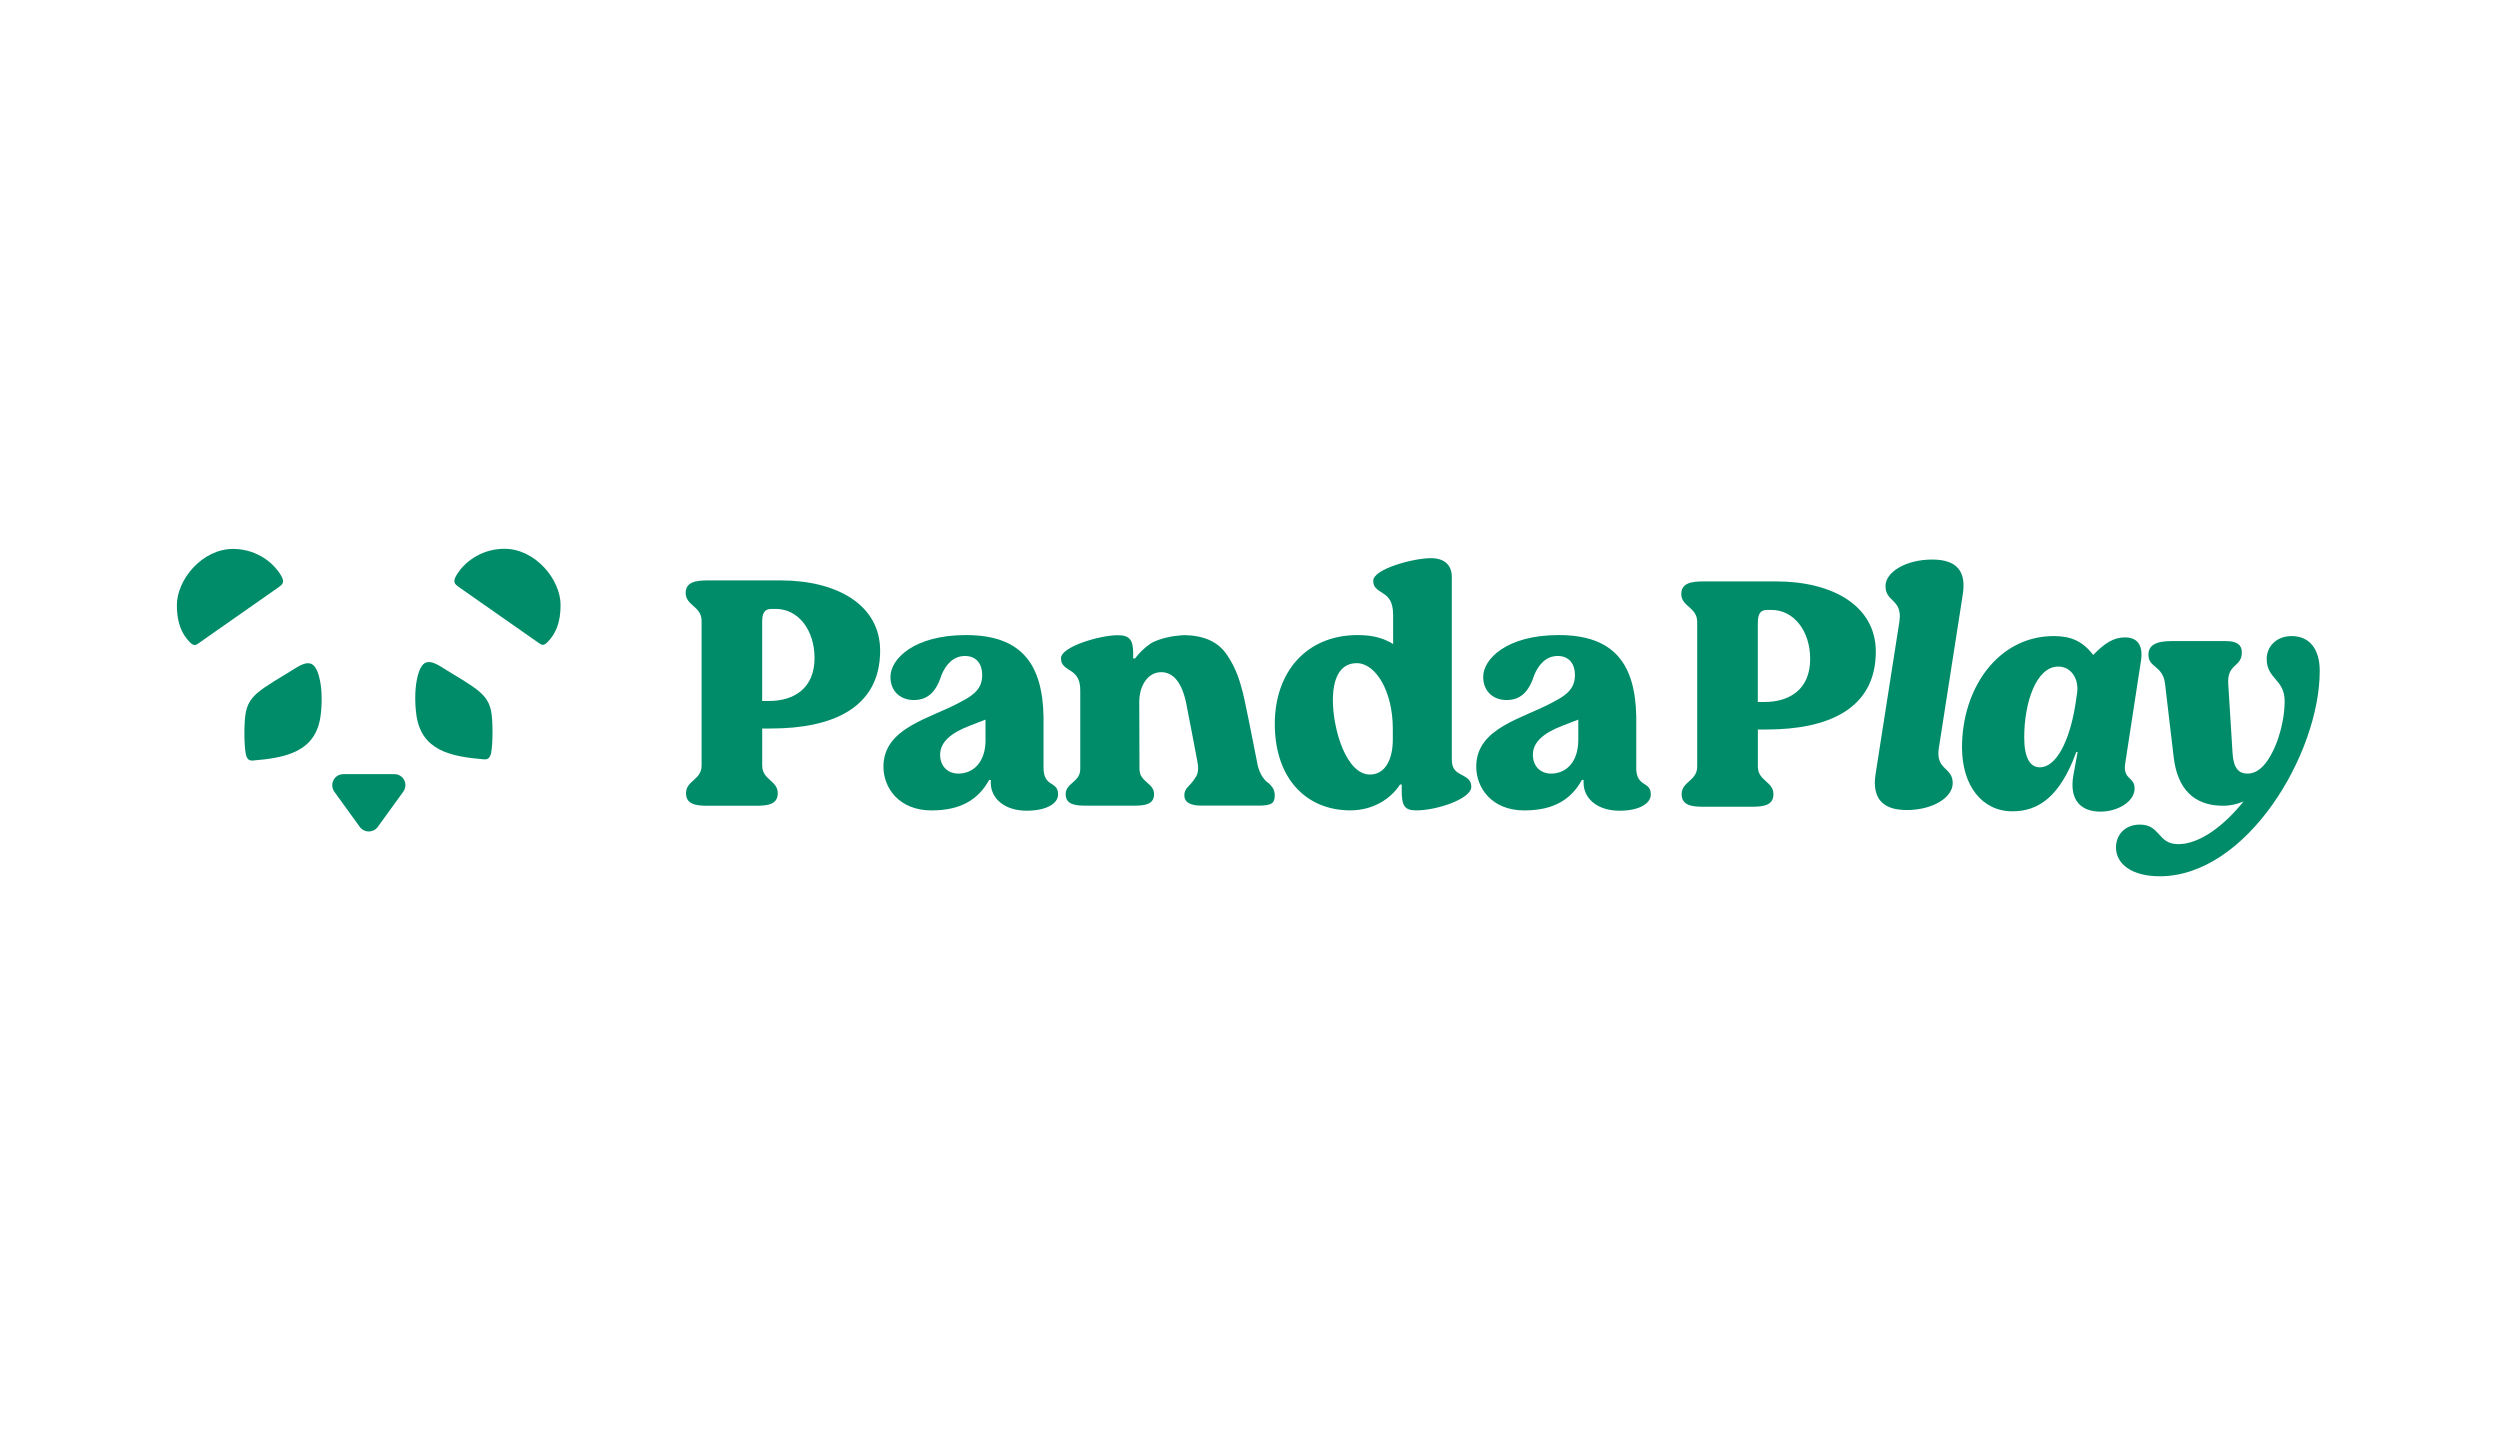
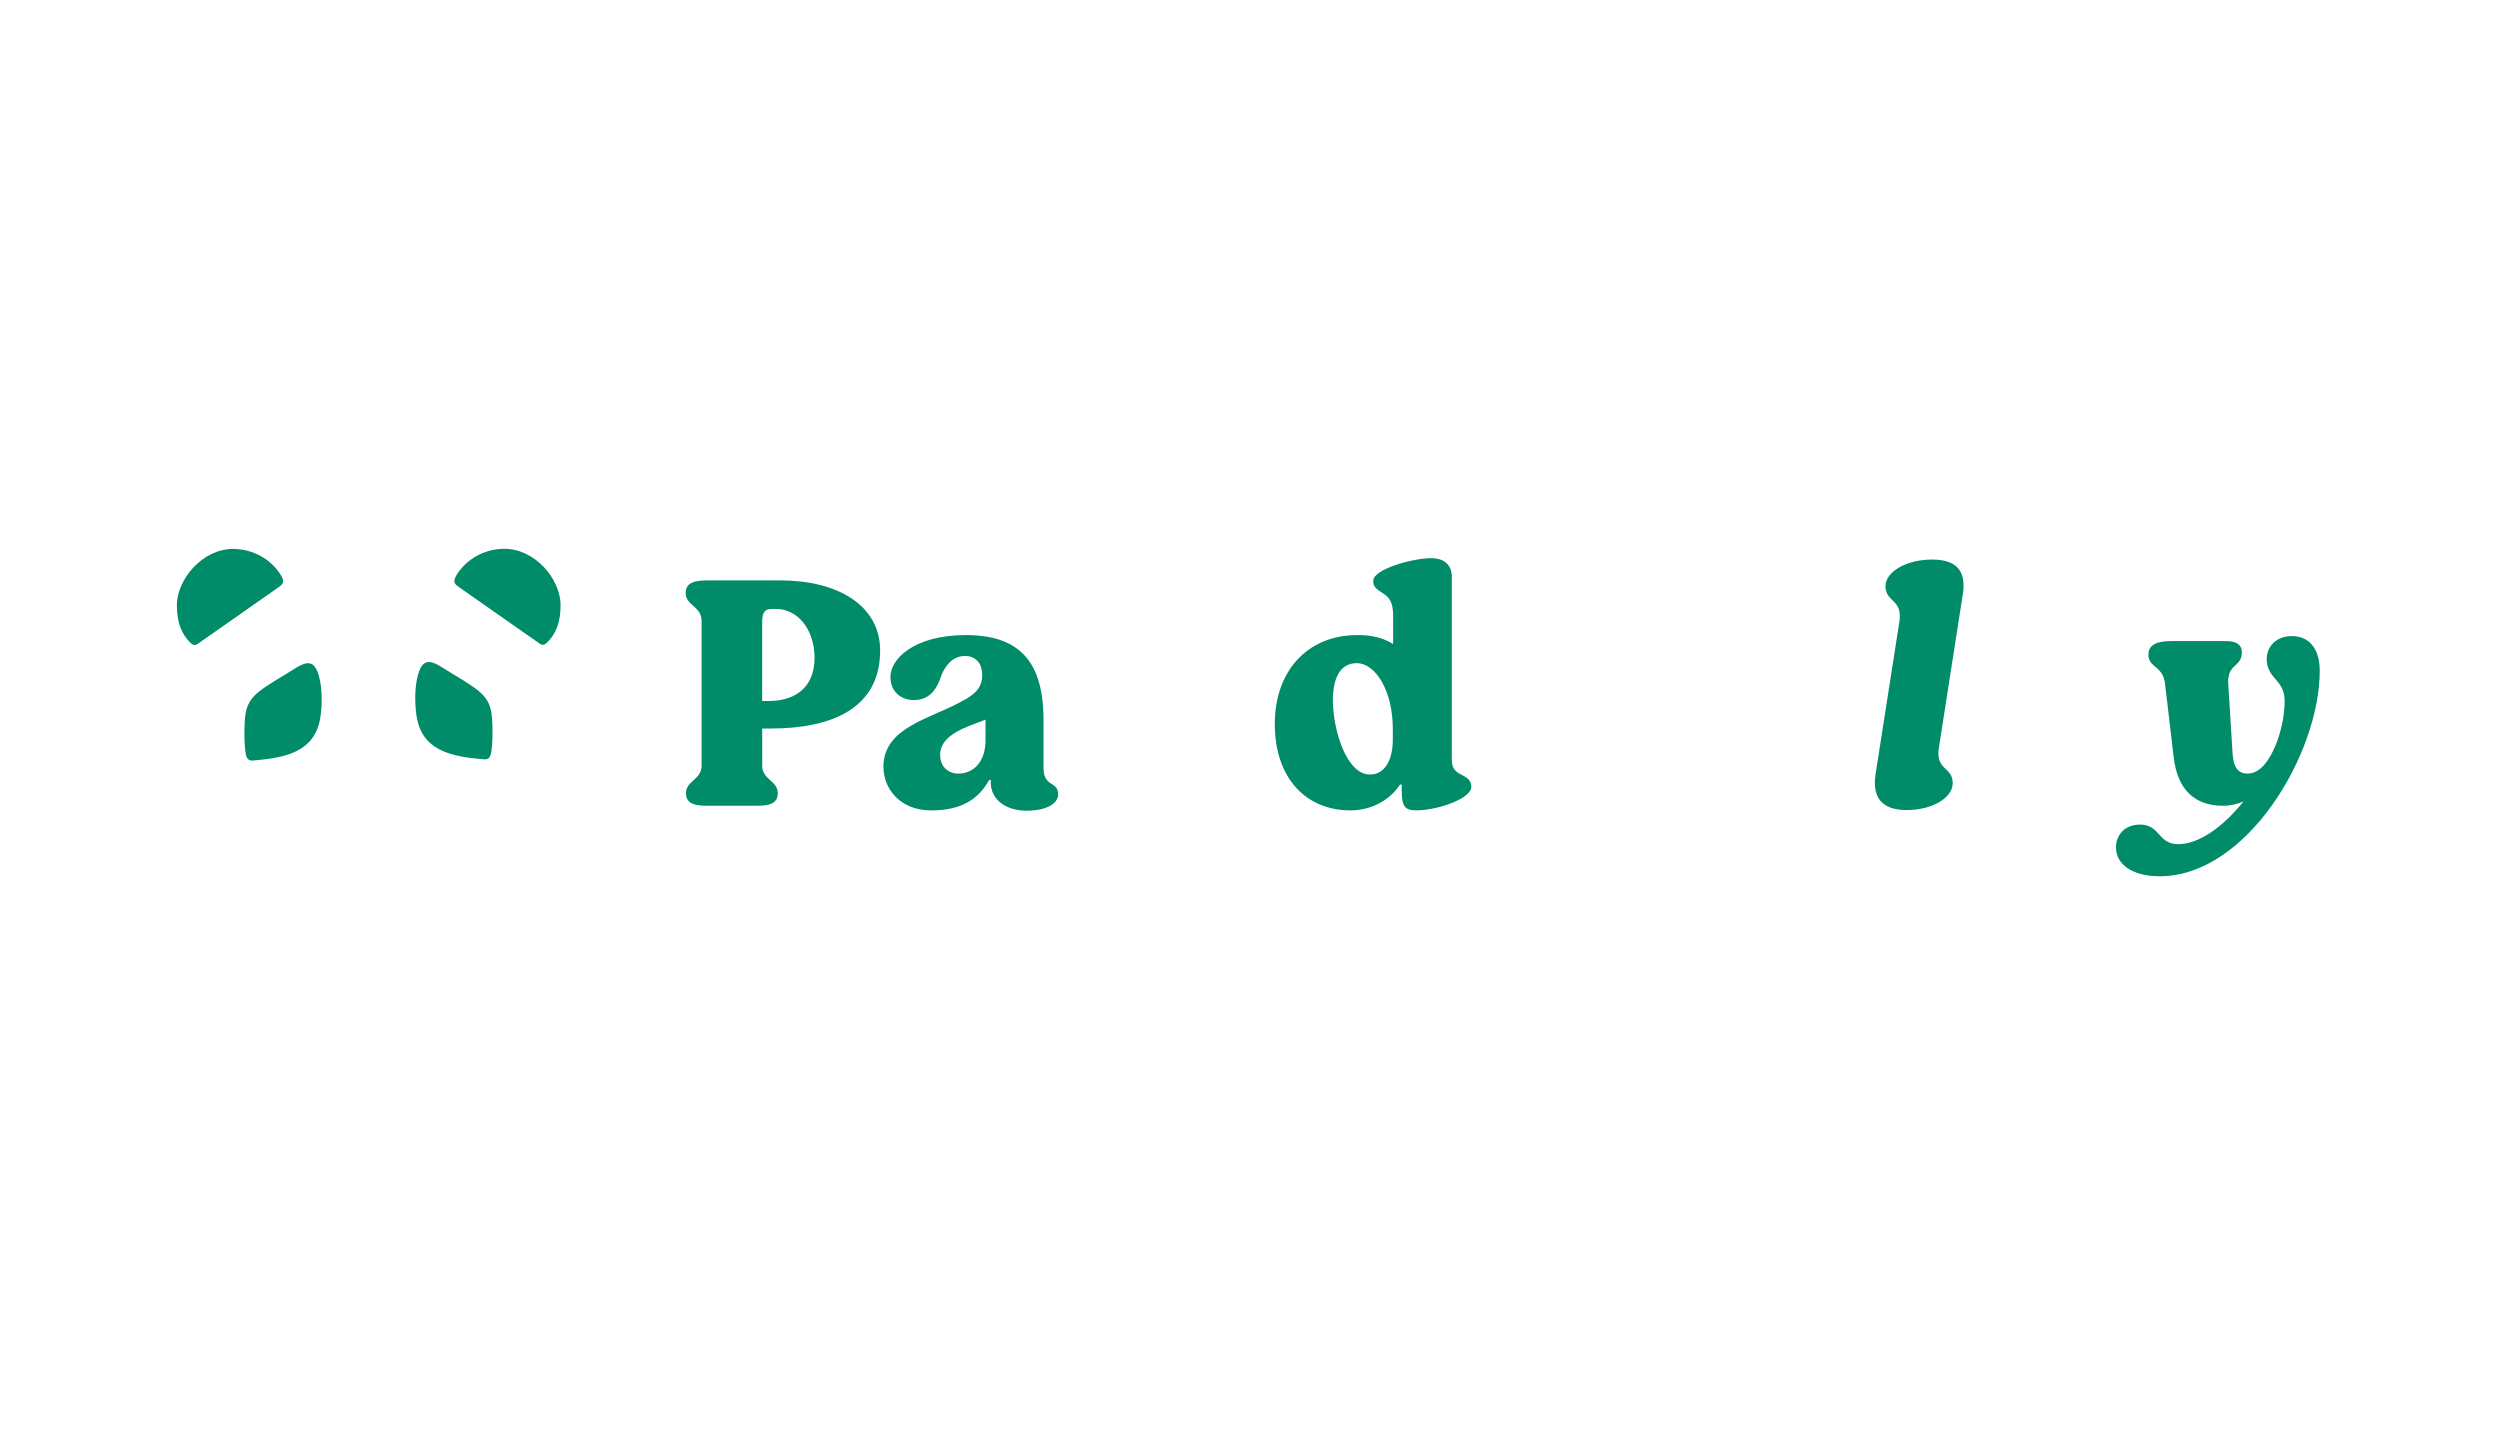
<svg xmlns="http://www.w3.org/2000/svg" width="700" height="400" viewBox="0 0 700 400" fill="none">
  <path fill-rule="evenodd" clip-rule="evenodd" d="M65.247 153.7C56.564 153.7 49.525 162.345 49.525 169.434C49.525 174.433 50.877 177.506 53.197 179.864C54.422 181.114 55.021 180.515 55.773 179.992L77.883 164.512C79.031 163.671 79.961 163.135 78.572 160.93C75.856 156.569 70.819 153.7 65.247 153.7Z" fill="#008C69" />
  <path fill-rule="evenodd" clip-rule="evenodd" d="M141.241 153.662C149.924 153.662 156.962 162.307 156.962 169.383C156.962 174.382 155.61 177.454 153.29 179.813C152.065 181.062 151.467 180.464 150.715 179.941L128.604 164.462C127.457 163.619 126.526 163.084 127.916 160.878C130.632 156.53 135.669 153.662 141.228 153.662H141.241Z" fill="#008C69" />
-   <path d="M110.462 216.765H96.13C93.58 216.765 92.152 219.621 93.631 221.713L100.759 231.555C101.983 233.239 104.533 233.239 105.757 231.555L112.885 221.713C114.414 219.621 112.987 216.765 110.437 216.765H110.462Z" fill="#008C69" />
  <path fill-rule="evenodd" clip-rule="evenodd" d="M137.493 199.003C136.868 195.994 135.262 194.209 132.163 192.093C130.379 190.881 128.453 189.695 126.527 188.561C121.924 185.819 118.303 182.274 116.723 190.307C116.149 193.189 116.136 196.874 116.582 200.163C117.959 210.186 126.247 211.856 135.543 212.621C136.626 212.71 137.251 212.188 137.531 210.709C138.029 208.133 138.042 201.63 137.493 199.003Z" fill="#008C69" />
  <path fill-rule="evenodd" clip-rule="evenodd" d="M68.843 199.335C69.468 196.326 71.074 194.541 74.173 192.424C75.958 191.212 77.883 190.027 79.809 188.892C84.412 186.15 88.033 182.606 89.614 190.639C90.188 193.52 90.201 197.205 89.755 200.495C88.377 210.517 80.089 212.188 70.794 212.953C69.71 213.042 69.085 212.519 68.805 211.04C68.308 208.464 68.294 201.961 68.843 199.335Z" fill="#008C69" />
-   <path d="M494.705 204.259C511.681 204.259 525.228 198.605 525.228 182.464C525.228 169.663 513.173 162.794 497.311 162.794H476.983C473.555 162.794 470.76 163.262 470.76 166.324C470.76 169.853 475.212 170.03 475.212 174.116V214.657C475.212 218.655 470.861 218.831 470.861 222.361C470.861 225.511 473.643 225.89 476.983 225.89H490.43C493.769 225.89 496.565 225.523 496.565 222.361C496.565 218.831 492.201 218.655 492.201 214.657V204.272H494.705V204.259ZM492.201 174.571C492.201 172.446 492.479 170.776 494.882 170.776H495.995C502.307 170.776 506.849 176.708 506.849 184.501C506.849 192.95 501.182 196.556 494.047 196.556H492.188V174.571H492.201Z" fill="#008C69" />
  <path d="M542.876 209.458L549.555 166.602C550.669 159.923 547.885 156.672 541.017 156.672C533.592 156.672 527.937 160.201 527.937 164.097C527.937 168.739 532.757 167.627 531.833 174.027L525.154 216.795C524.13 223.474 527.102 226.813 533.87 226.813C541.194 226.813 546.76 223.284 546.76 219.299C546.76 214.657 541.941 215.771 542.864 209.458H542.876Z" fill="#008C69" />
-   <path d="M597.684 220.78C597.684 217.338 594.257 218.452 595.092 213.532L599.455 185.145C600.202 180.504 598.342 178.467 595.003 178.467C591.853 178.467 589.349 180.035 586.097 183.388C583.125 179.491 579.785 178.101 575.055 178.101C559.559 178.101 549.363 192.571 549.363 209.268C549.363 220.033 555.018 227.168 563.467 227.168C570.614 227.168 576.737 223.272 581.367 210.559H581.734L580.532 217.149C579.419 223.55 582.202 227.256 588.134 227.256C592.953 227.256 597.684 224.473 597.684 220.767V220.78ZM581.076 197.492C579.406 207.7 575.7 214.847 571.146 214.847C568.363 214.847 566.781 212.064 566.781 206.486C566.781 196.746 570.121 186.638 576.345 186.638C579.861 186.638 582.278 190.066 581.544 194.342L581.076 197.492Z" fill="#008C69" />
  <path d="M641.632 178.101C637.458 178.101 634.675 180.972 634.675 184.501C634.675 190.155 639.698 190.155 639.698 196.29C639.698 199.908 638.951 203.804 637.559 207.7C634.967 214.378 632.082 216.605 629.299 216.605C626.794 216.605 625.403 215.024 625.125 211.039L623.91 191.471C623.544 185.715 627.718 186.917 627.718 182.654C627.718 180.706 626.503 179.504 623.266 179.504H607.96C603.608 179.504 601.559 180.719 601.559 183.312C601.559 187.018 605.556 186.284 606.201 191.381L608.617 211.887C609.642 220.969 614.373 225.611 622.443 225.611C624.581 225.611 626.44 225.143 628.199 224.397C622.532 231.443 615.764 236.364 609.92 236.364C604.076 236.364 604.999 230.886 599.155 230.886C595.069 230.886 592.477 233.67 592.477 237.287C592.477 241.93 596.929 245.357 604.721 245.357C629.211 245.357 649.525 210.938 649.525 187.84C649.525 181.718 646.654 178.101 641.645 178.101H641.632Z" fill="#008C69" />
  <path d="M215.914 203.981C232.891 203.981 246.44 198.325 246.44 182.182C246.44 169.38 234.384 162.51 218.507 162.51H198.202C194.761 162.51 191.99 162.979 191.99 166.041C191.99 169.57 196.444 169.747 196.444 173.833V214.38C196.444 218.377 192.079 218.554 192.079 222.084C192.079 225.234 194.862 225.614 198.202 225.614H211.65C214.99 225.614 217.773 225.247 217.773 222.084C217.773 218.554 213.421 218.377 213.421 214.38V203.993H215.926L215.914 203.981ZM213.409 174.289C213.409 172.163 213.687 170.494 216.104 170.494H217.216C223.53 170.494 228.071 176.427 228.071 184.22C228.071 192.671 222.416 196.276 215.268 196.276H213.409V174.289Z" fill="#008C69" />
  <path d="M287.556 226.992C293.033 226.992 296.273 224.956 296.273 222.451C296.273 218.554 292.186 220.591 292.186 214.937V200.641C291.907 186.079 286.151 177.819 270.477 177.819C255.814 177.819 249.325 184.587 249.325 189.508C249.325 193.872 252.474 196.011 255.814 196.011C259.609 196.011 262.038 193.961 263.607 189.052C264.809 186.079 266.947 183.675 270.198 183.675C273.45 183.675 275.018 186.003 275.018 188.964C275.018 192.304 273.349 194.34 269.085 196.479C260.634 201.21 247.363 203.626 247.363 214.671C247.363 220.604 251.728 226.917 260.824 226.917C269.173 226.917 273.994 223.766 276.967 218.377H277.422V219.212C277.422 223.387 281.041 227.005 287.543 227.005L287.556 226.992ZM275.955 207.143C275.955 213.633 272.337 216.606 268.351 216.606C265.467 216.606 263.241 214.658 263.241 211.318C263.241 207.7 266.391 205.195 271.4 203.247L275.942 201.488V207.156L275.955 207.143Z" fill="#008C69" />
  <path d="M408.635 216.594C407.244 215.847 406.51 214.835 406.51 212.609V161.297C406.409 158.323 404.562 156.287 400.665 156.287C395.643 156.287 384.51 159.348 384.51 162.599C384.51 164.357 385.345 164.914 387.205 166.117C388.875 167.141 390.076 168.533 390.076 172.252V180.324C387.293 178.653 384.421 177.819 380.145 177.819C365.761 177.819 356.943 188.205 356.943 202.691C356.943 218.087 365.85 226.904 378.096 226.904C384.497 226.904 389.419 223.653 392.012 219.668H392.48V221.338C392.48 225.702 393.315 226.904 396.567 226.904C402.411 226.904 411.962 223.653 411.962 220.313C411.962 218.188 410.482 217.631 408.623 216.606L408.635 216.594ZM389.988 207.13C389.988 212.609 387.85 216.872 383.587 216.872C376.995 216.872 373.2 204.348 373.2 195.897C373.289 188.66 375.983 185.687 379.88 185.687C385.168 185.687 389.988 193.481 389.988 204.056V207.118V207.13Z" fill="#008C69" />
-   <path d="M458.153 214.937V200.641C457.875 186.079 452.119 177.819 436.444 177.819C421.782 177.819 415.292 184.587 415.292 189.508C415.292 193.872 418.442 196.011 421.782 196.011C425.59 196.011 427.994 193.961 429.575 189.052C430.789 186.079 432.914 183.675 436.166 183.675C439.418 183.675 440.986 186.003 440.986 188.964C440.986 192.304 439.316 194.34 435.052 196.479C426.615 201.21 413.344 203.626 413.344 214.671C413.344 220.604 417.696 226.917 426.792 226.917C435.142 226.917 439.962 223.766 442.934 218.377H443.402V219.212C443.402 223.387 447.021 227.005 453.511 227.005C458.988 227.005 462.227 224.969 462.227 222.464C462.227 218.567 458.141 220.604 458.141 214.949L458.153 214.937ZM441.922 207.143C441.922 213.633 438.305 216.606 434.307 216.606C431.435 216.606 429.208 214.658 429.208 211.318C429.208 207.7 432.358 205.195 437.368 203.247L441.922 201.488V207.156V207.143Z" fill="#008C69" />
-   <path d="M321.892 180.399C320.399 181.436 319.007 182.765 317.806 184.371H317.287V182.638C317.223 179.236 316.312 177.856 313.023 177.856C307.951 177.856 297.07 181.082 297.07 184.308C297.07 186.434 298.449 186.902 300.347 188.217C301.435 189.078 302.536 190.343 302.472 193.518V215.341C302.472 219.022 298.387 219.2 298.387 222.363C298.387 225.247 300.98 225.588 304.029 225.588H317.502C320.551 225.588 323.144 225.247 323.144 222.363C323.144 219.2 319.058 219.022 319.058 215.341C319.058 215.341 319.007 201.349 318.994 196.681C318.994 194.201 319.577 192.19 320.727 190.57C321.879 189.014 323.372 188.205 325.219 188.205C328.559 188.268 330.924 191.14 332.126 196.846C332.936 200.881 335.238 213.089 335.238 213.089C335.643 214.873 335.53 216.315 334.947 217.353C334.315 218.39 333.619 219.313 332.822 220.11C332.013 220.857 331.608 221.717 331.608 222.641C331.608 224.601 333.214 225.576 336.44 225.576H352.507C354.063 225.576 355.214 225.399 355.897 225.057C356.594 224.652 356.935 223.906 356.935 222.818C356.935 221.958 356.758 221.211 356.353 220.579C355.948 219.996 355.493 219.478 355.024 219.137C354.506 218.846 353.987 218.213 353.418 217.404C352.899 216.543 352.444 215.505 352.153 214.291C352.153 214.291 349.56 200.995 348.585 196.554C348.408 195.694 348.244 194.948 348.066 194.189C347.547 192.228 347.093 190.621 346.574 189.23C345.878 187.332 344.904 185.371 343.639 183.473C342.373 181.576 340.704 180.133 338.629 179.21C336.668 178.35 334.315 177.882 331.658 177.831C331.367 177.831 331.025 177.894 330.684 177.894C328.268 178.072 325.219 178.641 322.626 179.905C322.398 180.083 322.107 180.247 321.879 180.361L321.892 180.399Z" fill="#008C69" />
</svg>